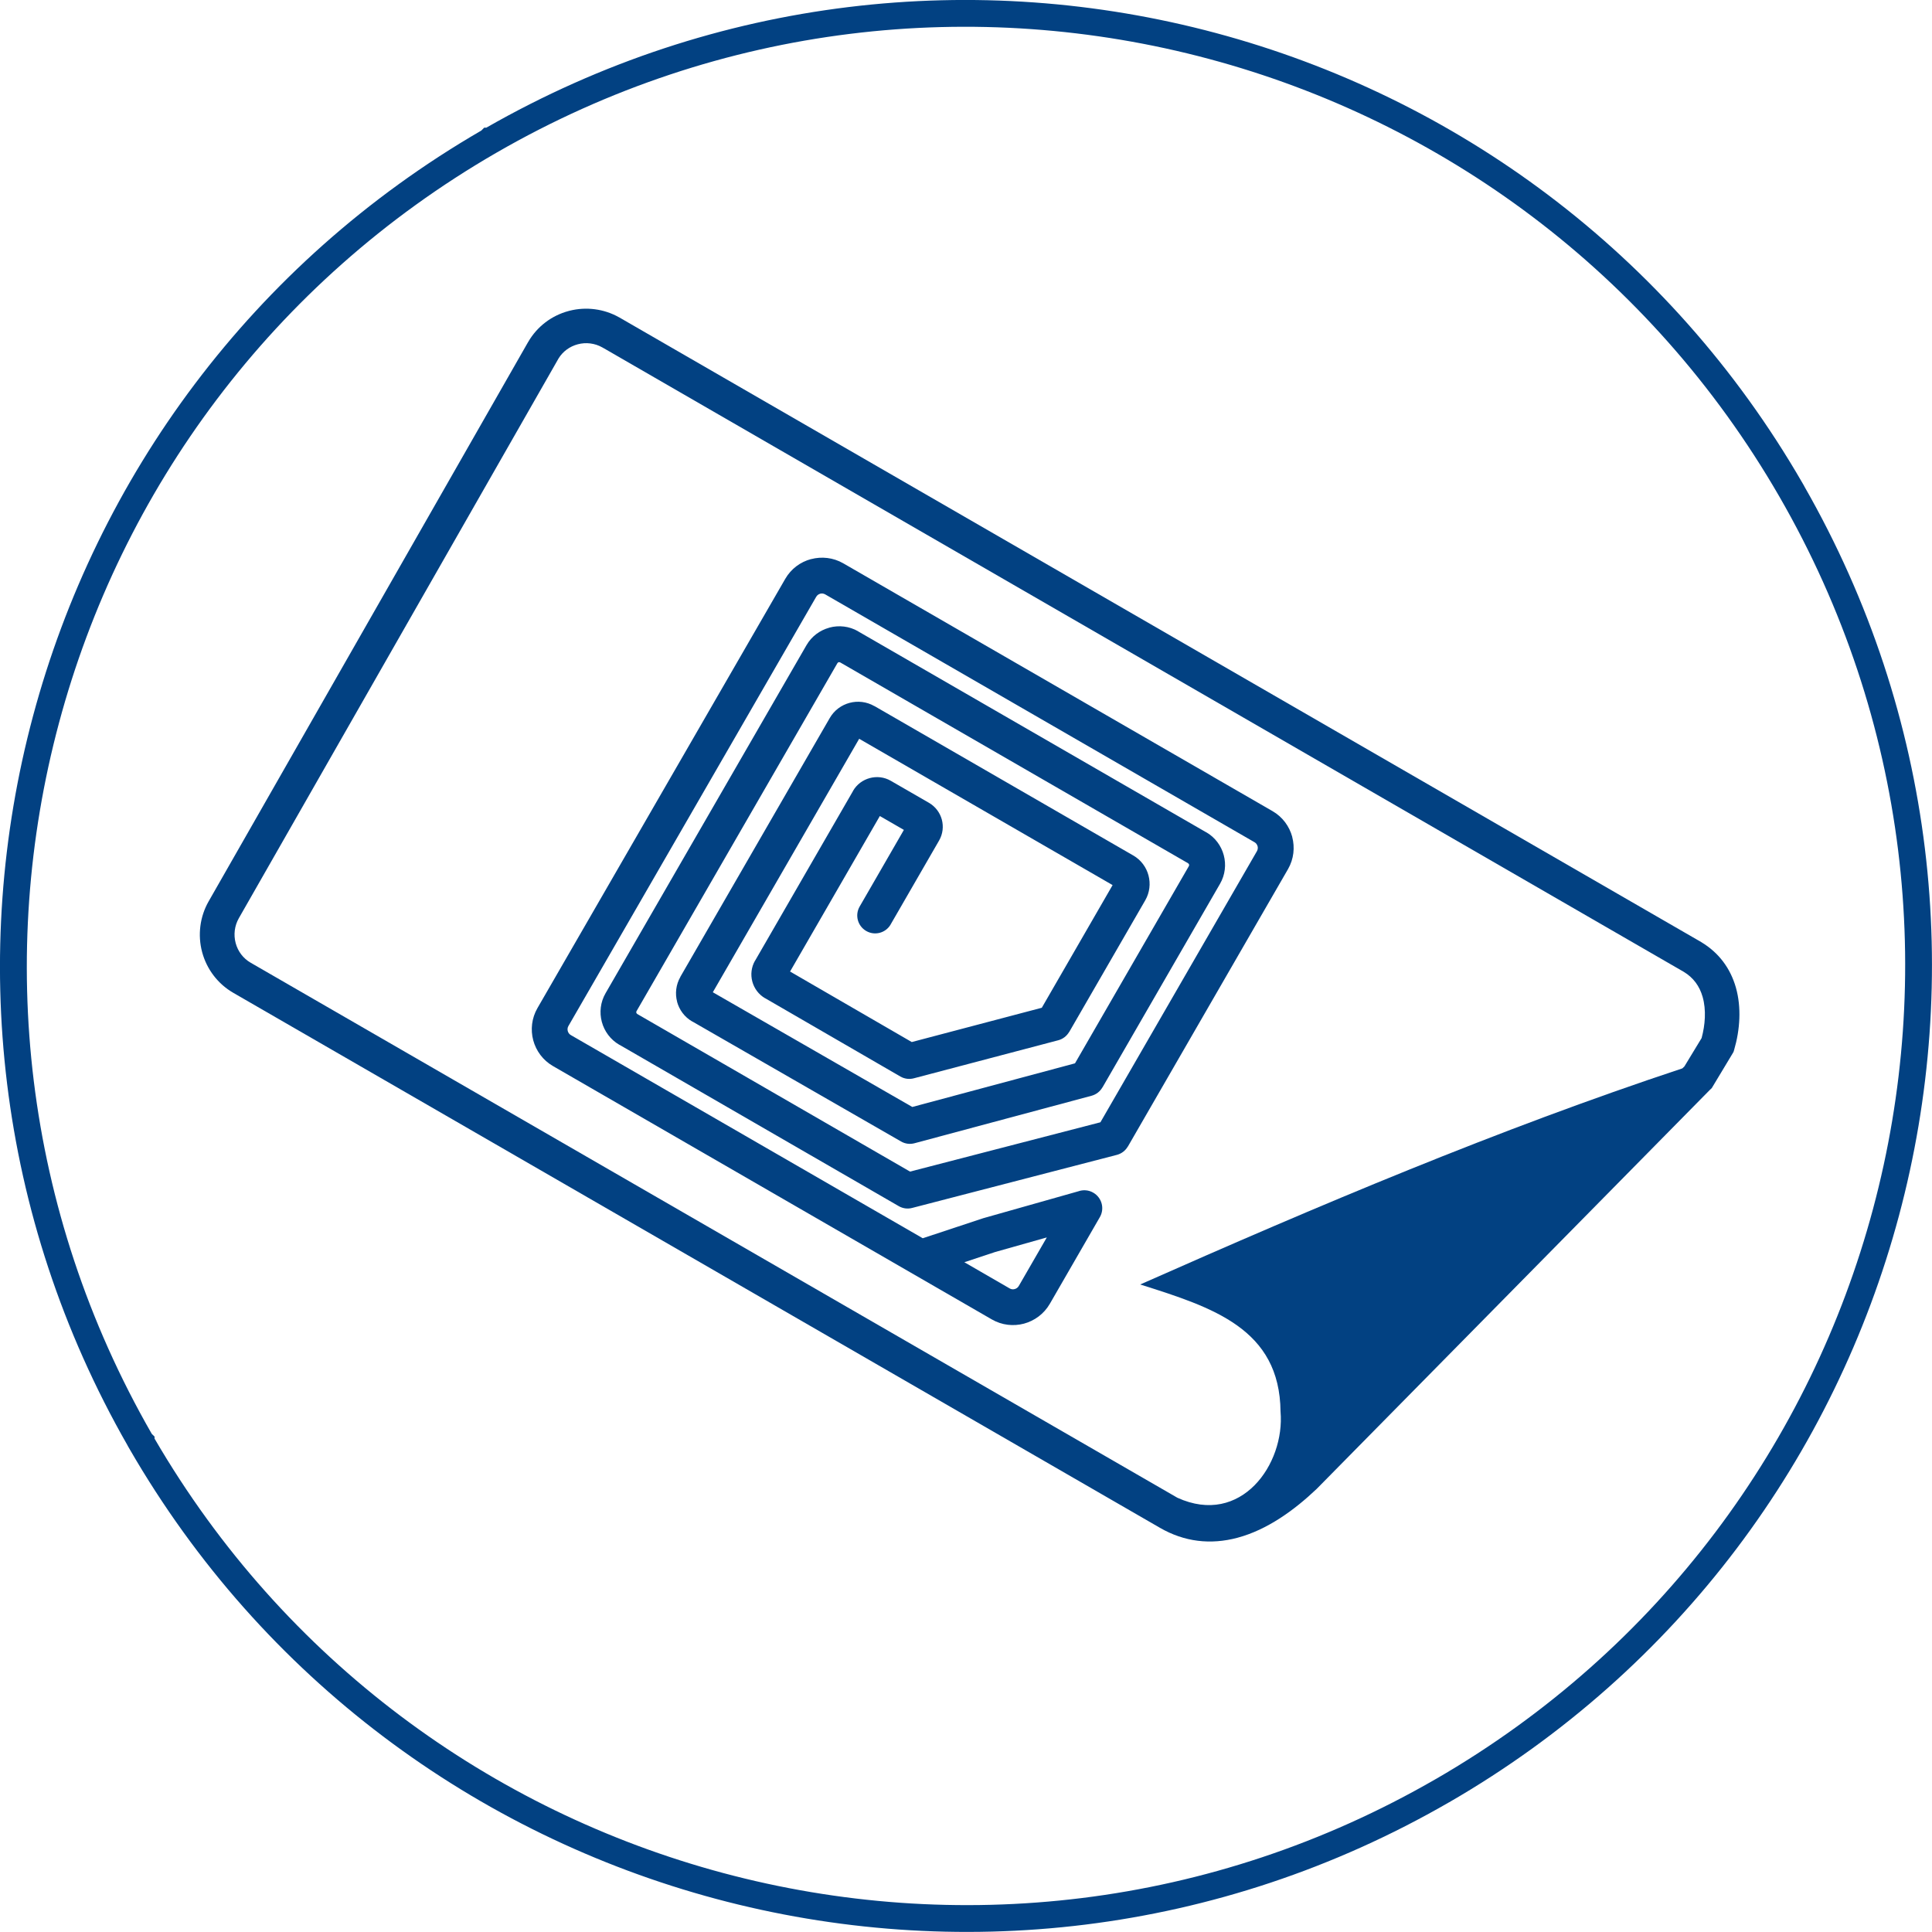
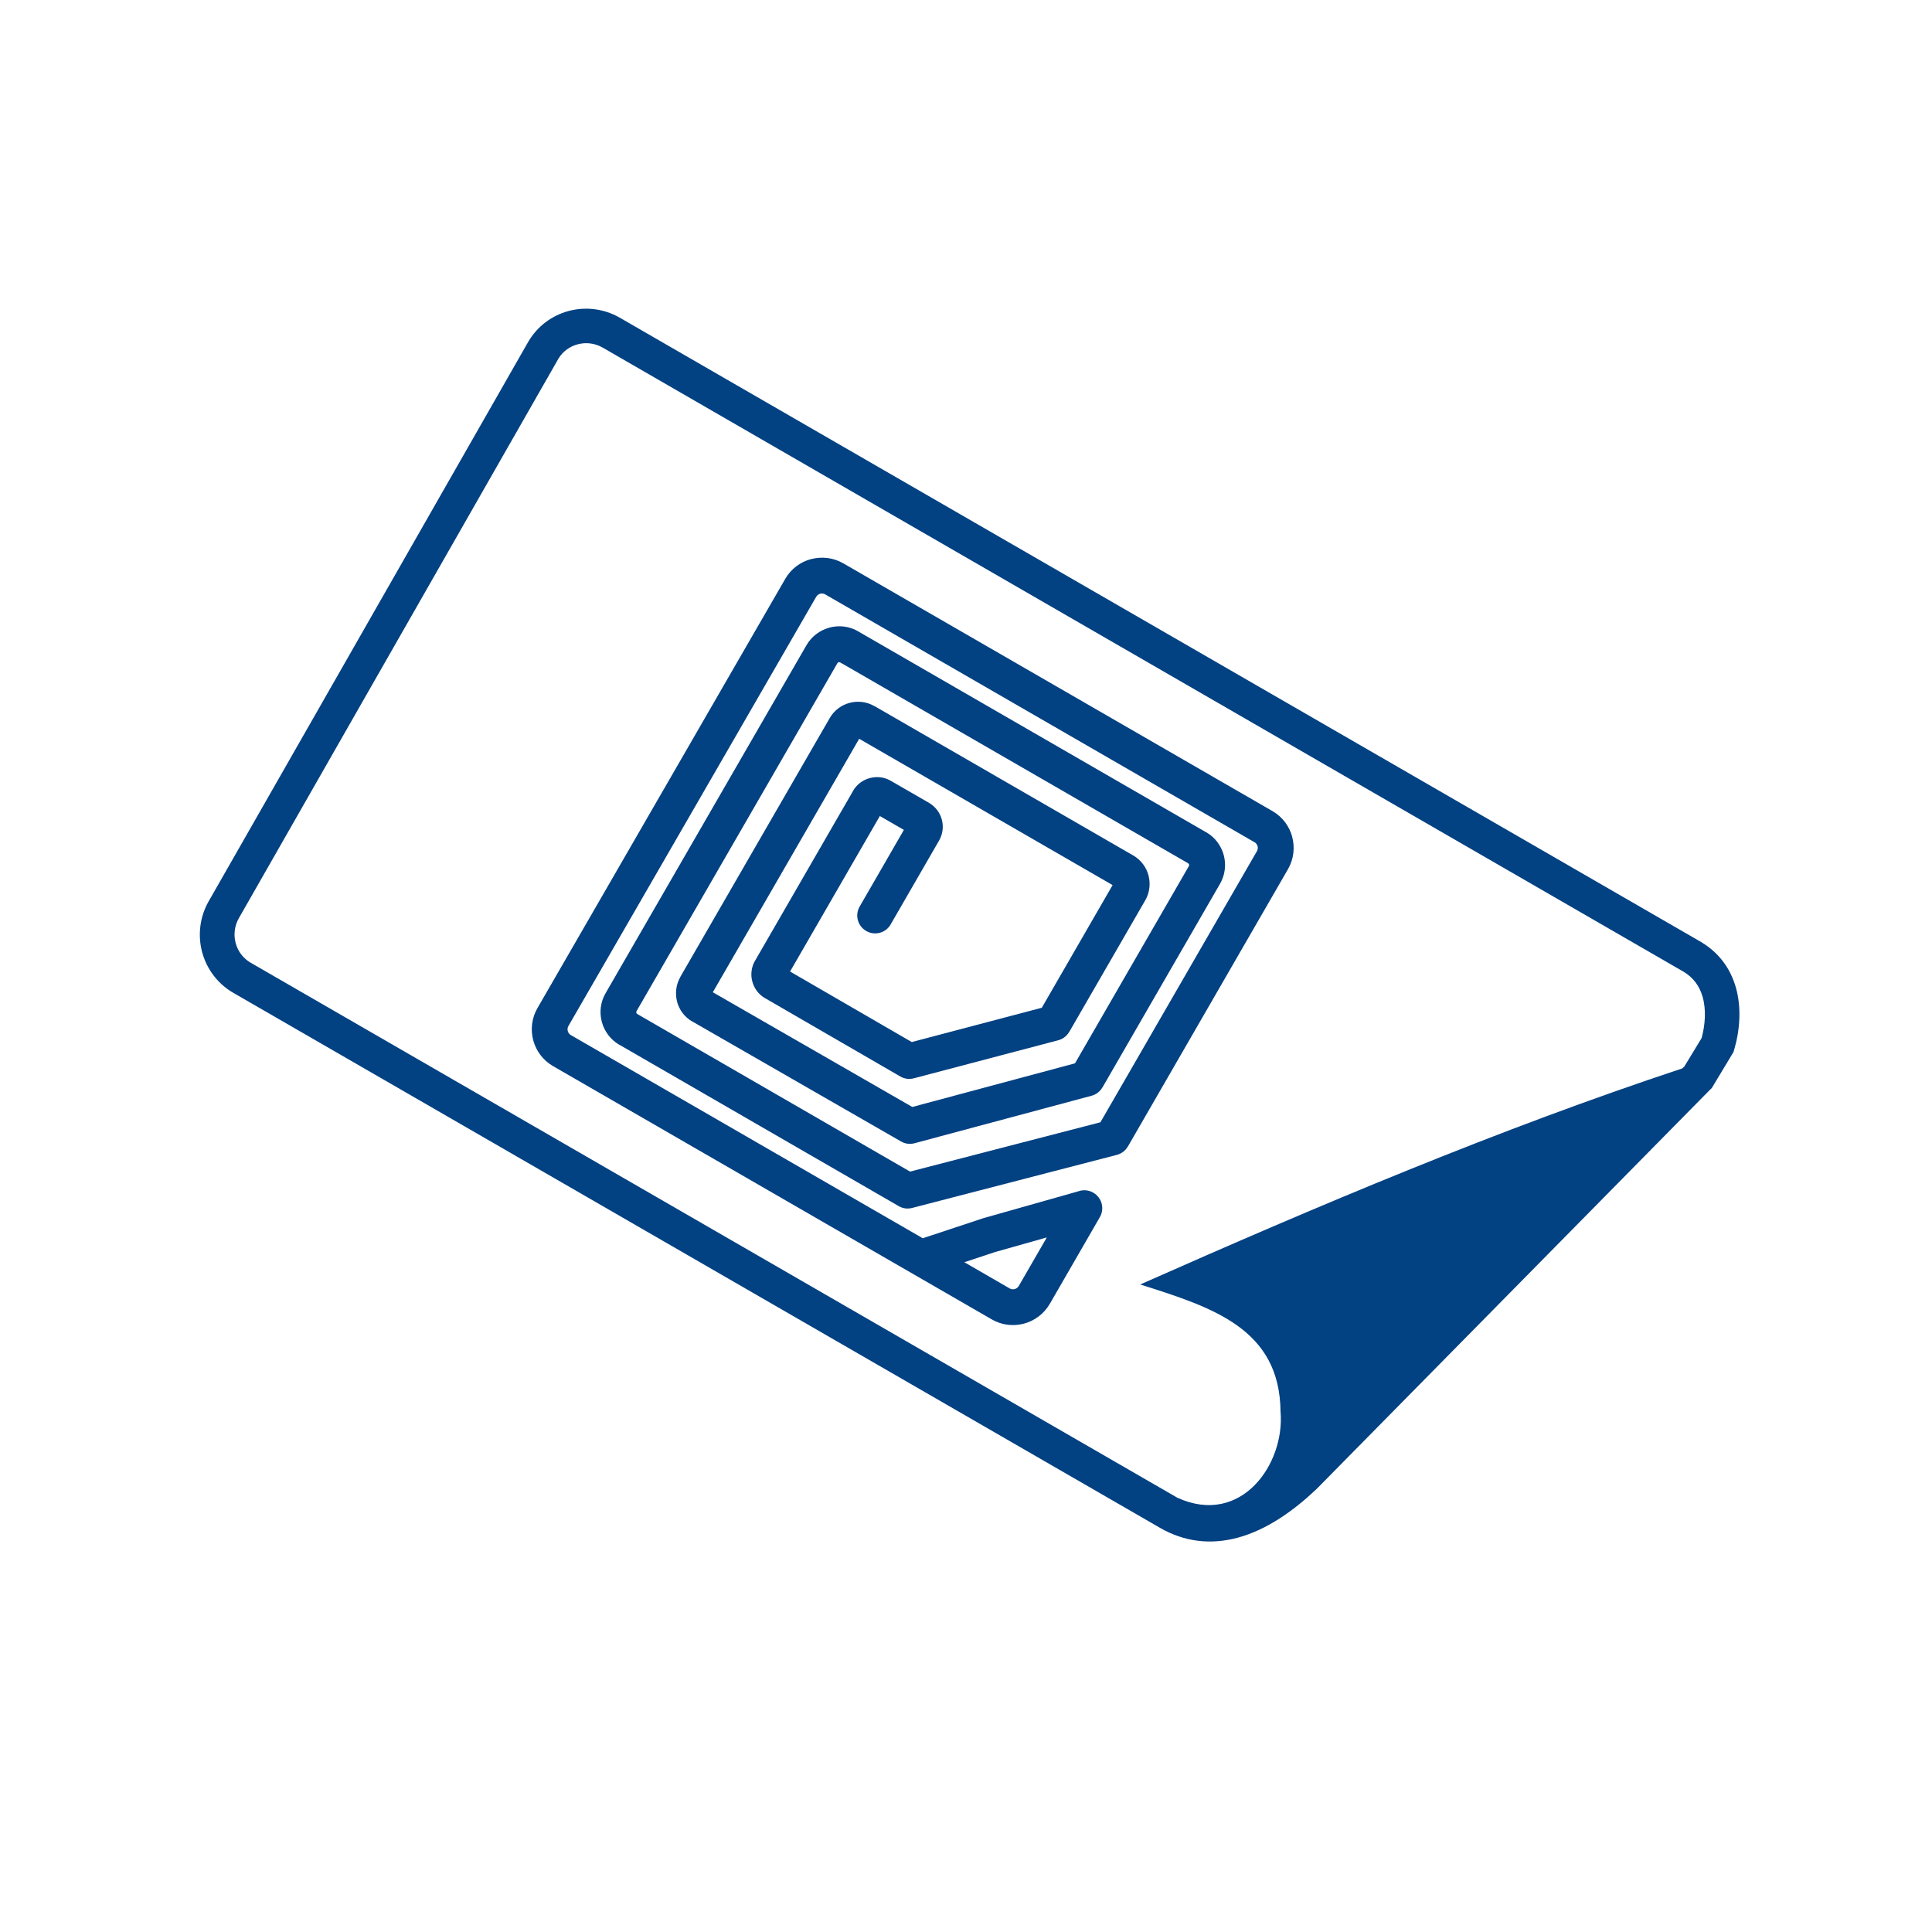
<svg xmlns="http://www.w3.org/2000/svg" xml:space="preserve" width="38.033mm" height="38.032mm" style="shape-rendering:geometricPrecision; text-rendering:geometricPrecision; image-rendering:optimizeQuality; fill-rule:evenodd; clip-rule:evenodd" viewBox="0 0 40.116 40.115">
  <defs>
    <style type="text/css">
   
    .fil1 {fill:#024182}
    .fil0 {fill:#024182;fill-rule:nonzero}
   
  </style>
  </defs>
  <g id="Warstwa_x0020_1">
-     <path class="fil0" d="M10.308 3.171l-0.002 0.001c-4.66,2.691 -7.79,7.019 -9.081,11.839 -1.289,4.809 -0.748,10.107 1.926,14.761l0.058 0.058 0 0.041c2.694,4.626 7.004,7.733 11.802,9.019 4.821,1.292 10.134,0.745 14.796,-1.947l0.008 -0.004c4.658,-2.692 7.786,-7.018 9.076,-11.835 1.292,-4.821 0.745,-10.134 -1.946,-14.796l-0 0c-2.692,-4.662 -7.02,-7.792 -11.84,-9.084 -4.821,-1.292 -10.135,-0.745 -14.797,1.947zm-0.21 -0.52c4.779,-2.735 10.216,-3.287 15.15,-1.965 4.958,1.328 9.409,4.548 12.178,9.343l0.038 0.066 0 0.002c2.735,4.779 3.287,10.216 1.965,15.15 -1.328,4.958 -4.548,9.409 -9.343,12.178l-0.001 0c-4.796,2.768 -10.26,3.331 -15.218,2.003 -4.958,-1.328 -9.409,-4.548 -12.178,-9.343l-0.038 -0.066 0 -0.002c-2.735,-4.779 -3.287,-10.216 -1.965,-15.15 1.325,-4.945 4.532,-9.386 9.308,-12.156l0.06 -0.06 0.044 0z" />
    <path class="fil1" d="M26.589 29.312c-0.016,-1.721 -1.403,-2.163 -2.914,-2.641 3.691,-1.635 7.422,-3.216 11.257,-4.487l0.043 -0.041 0.357 -0.588c0.074,-0.272 0.099,-0.584 0.021,-0.857 -0.064,-0.223 -0.192,-0.398 -0.39,-0.518l-22.422 -12.947 -0.001 0 -0.033 -0.019c-0.155,-0.088 -0.34,-0.111 -0.511,-0.065 -0.165,0.044 -0.306,0.146 -0.396,0.29l-6.641 11.627c-0.089,0.156 -0.112,0.342 -0.066,0.515 0.046,0.173 0.157,0.32 0.312,0.409l19.242 11.109c1.324,0.603 2.237,-0.698 2.142,-1.79zm-15.621 -22.213c0.184,-0.318 0.486,-0.548 0.841,-0.642l0.018 -0.005 0.001 0c0.345,-0.087 0.714,-0.039 1.025,0.136l0.001 0 22.473 12.975 0.004 0.003c0.357,0.216 0.597,0.536 0.712,0.936 0.119,0.417 0.086,0.883 -0.035,1.296l-0.013 0.043 -0.021 0.036 -0.431 0.716 -0.038 0.036 -8.166 8.287c-0.46,0.437 -1.023,0.848 -1.644,1.014 -0.56,0.15 -1.105,0.085 -1.609,-0.206l-19.242 -11.109c-0.32,-0.185 -0.551,-0.488 -0.647,-0.845 -0.095,-0.355 -0.047,-0.737 0.136,-1.056l6.632 -11.611 0.002 -0.002z" />
    <path class="fil0" d="M18.494 19.195c-0.103,0.178 -0.33,0.239 -0.508,0.136 -0.178,-0.103 -0.239,-0.33 -0.136,-0.508l0.291 -0.504 0.627 -1.087 -0.499 -0.288 -1.864 3.229 2.527 1.464 2.7 -0.712 1.47 -2.547 -5.262 -3.038 -3.039 5.263 4.142 2.382 3.378 -0.906 2.365 -4.096c0.005,-0.009 0.006,-0.02 0.004,-0.031 -0.003,-0.01 -0.009,-0.019 -0.019,-0.025l0.001 -0.001 -7.227 -4.172 -0.001 0.001c-0.01,-0.006 -0.021,-0.007 -0.031,-0.005 -0.01,0.003 -0.019,0.01 -0.025,0.02l-4.172 7.227c-0.005,0.009 -0.006,0.02 -0.004,0.03 0.003,0.01 0.009,0.019 0.018,0.025l-0.001 0.001 5.667 3.274 3.953 -1.024 3.249 -5.628c0.019,-0.033 0.023,-0.07 0.015,-0.103l-0 -0.001 -0.001 0c-0.009,-0.034 -0.031,-0.065 -0.063,-0.083l-8.914 -5.146c-0.033,-0.019 -0.07,-0.023 -0.103,-0.015l-0.001 0 0 0.001c-0.034,0.009 -0.064,0.031 -0.083,0.063l-5.146 8.914c-0.019,0.032 -0.022,0.07 -0.013,0.104 0.009,0.034 0.031,0.065 0.063,0.083l7.308 4.219 1.268 -0.42 0 0.001 0.016 -0.005 1.944 -0.55c0.1,-0.036 0.214,-0.03 0.313,0.028 0.178,0.103 0.239,0.33 0.136,0.508l-1.039 1.8c-0.122,0.21 -0.318,0.352 -0.536,0.411 -0.218,0.058 -0.459,0.034 -0.669,-0.088l-9.111 -5.26c-0.21,-0.121 -0.351,-0.317 -0.41,-0.535 -0.058,-0.218 -0.034,-0.458 0.087,-0.668l5.146 -8.914c0.121,-0.21 0.317,-0.352 0.535,-0.41l0 0.001c0.219,-0.058 0.459,-0.034 0.668,0.086l8.914 5.146c0.21,0.121 0.351,0.317 0.41,0.535l-0.001 0c0.058,0.219 0.034,0.459 -0.086,0.668l-3.326 5.762 -0.001 -0.001c-0.048,0.083 -0.128,0.148 -0.228,0.174l-4.251 1.102 -0 -0c-0.091,0.024 -0.191,0.013 -0.278,-0.038l-5.799 -3.35 -0.001 0.001c-0.187,-0.108 -0.313,-0.283 -0.365,-0.477 -0.052,-0.194 -0.03,-0.408 0.078,-0.595l4.172 -7.227c0.106,-0.183 0.277,-0.308 0.467,-0.361l0.007 -0.002 0.002 -0.001 0.002 -0.001c0.194,-0.052 0.408,-0.03 0.594,0.077l-0.001 0.001 7.227 4.172 0.001 -0.001c0.187,0.108 0.313,0.283 0.365,0.477 0.052,0.194 0.03,0.408 -0.078,0.595l-2.441 4.228 -0.001 -0.001c-0.047,0.082 -0.126,0.146 -0.224,0.173l-3.676 0.986 -0 -0c-0.092,0.025 -0.193,0.015 -0.282,-0.037l-4.333 -2.491 -0.001 0.001 -0 -0c-0.162,-0.093 -0.271,-0.244 -0.316,-0.412l0.001 -0 -0 -0.001c-0.044,-0.166 -0.025,-0.351 0.068,-0.513l-0.001 -0.001 0 -0 3.103 -5.375c0.186,-0.323 0.603,-0.434 0.927,-0.247l0.001 -0.001 5.375 3.103c0.161,0.093 0.27,0.244 0.315,0.413 0.045,0.169 0.026,0.354 -0.066,0.515l-1.58 2.736 -0.001 -0.001c-0.048,0.082 -0.127,0.147 -0.226,0.173l-2.999 0.79 -0 -0c-0.091,0.024 -0.192,0.014 -0.28,-0.037l-2.806 -1.625 -0.001 0.001c-0.137,-0.079 -0.229,-0.207 -0.267,-0.348 -0.038,-0.142 -0.022,-0.298 0.057,-0.435l0.001 0.001 2.034 -3.524 -0.001 -0.001c0.157,-0.272 0.511,-0.367 0.783,-0.21l0.794 0.458c0.136,0.079 0.229,0.207 0.267,0.348 0.038,0.142 0.022,0.298 -0.057,0.435l-0.713 1.235 -0.291 0.504zm1.53 7.014l0.941 0.544c0.033,0.019 0.071,0.023 0.105,0.013 0.034,-0.009 0.065,-0.031 0.084,-0.064l0.582 -1.008 -1.073 0.303 0 0 -0.64 0.212z" />
  </g>
</svg>